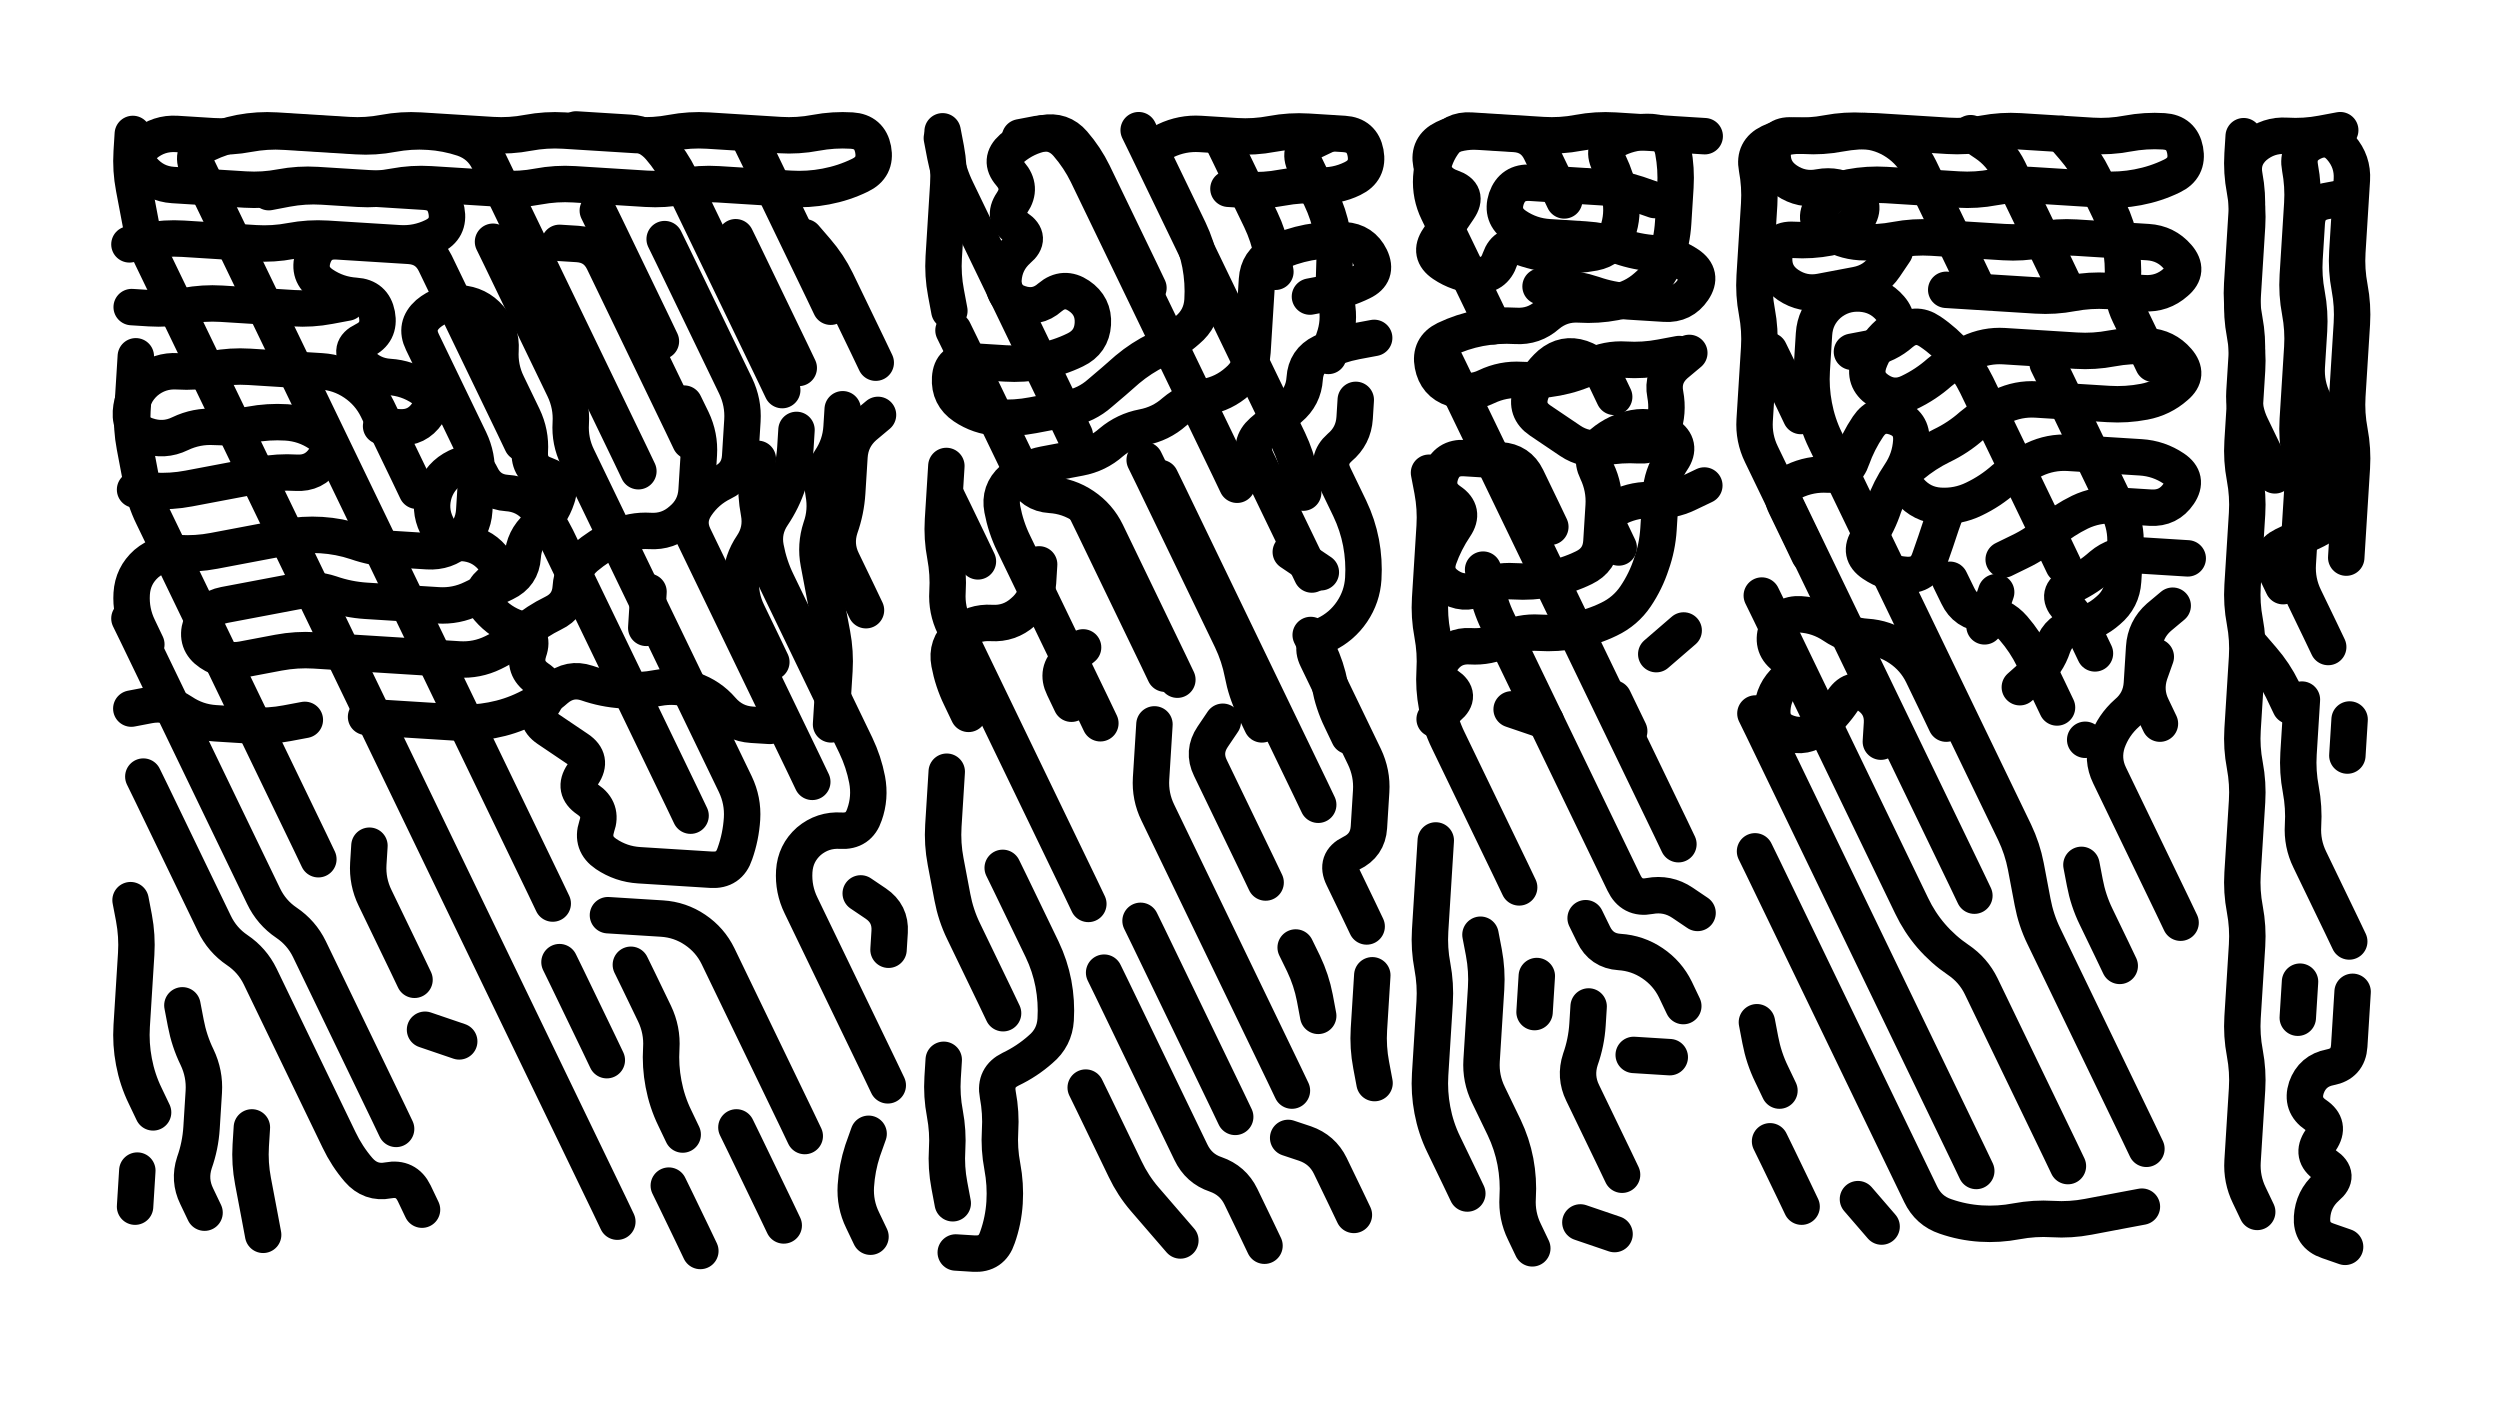
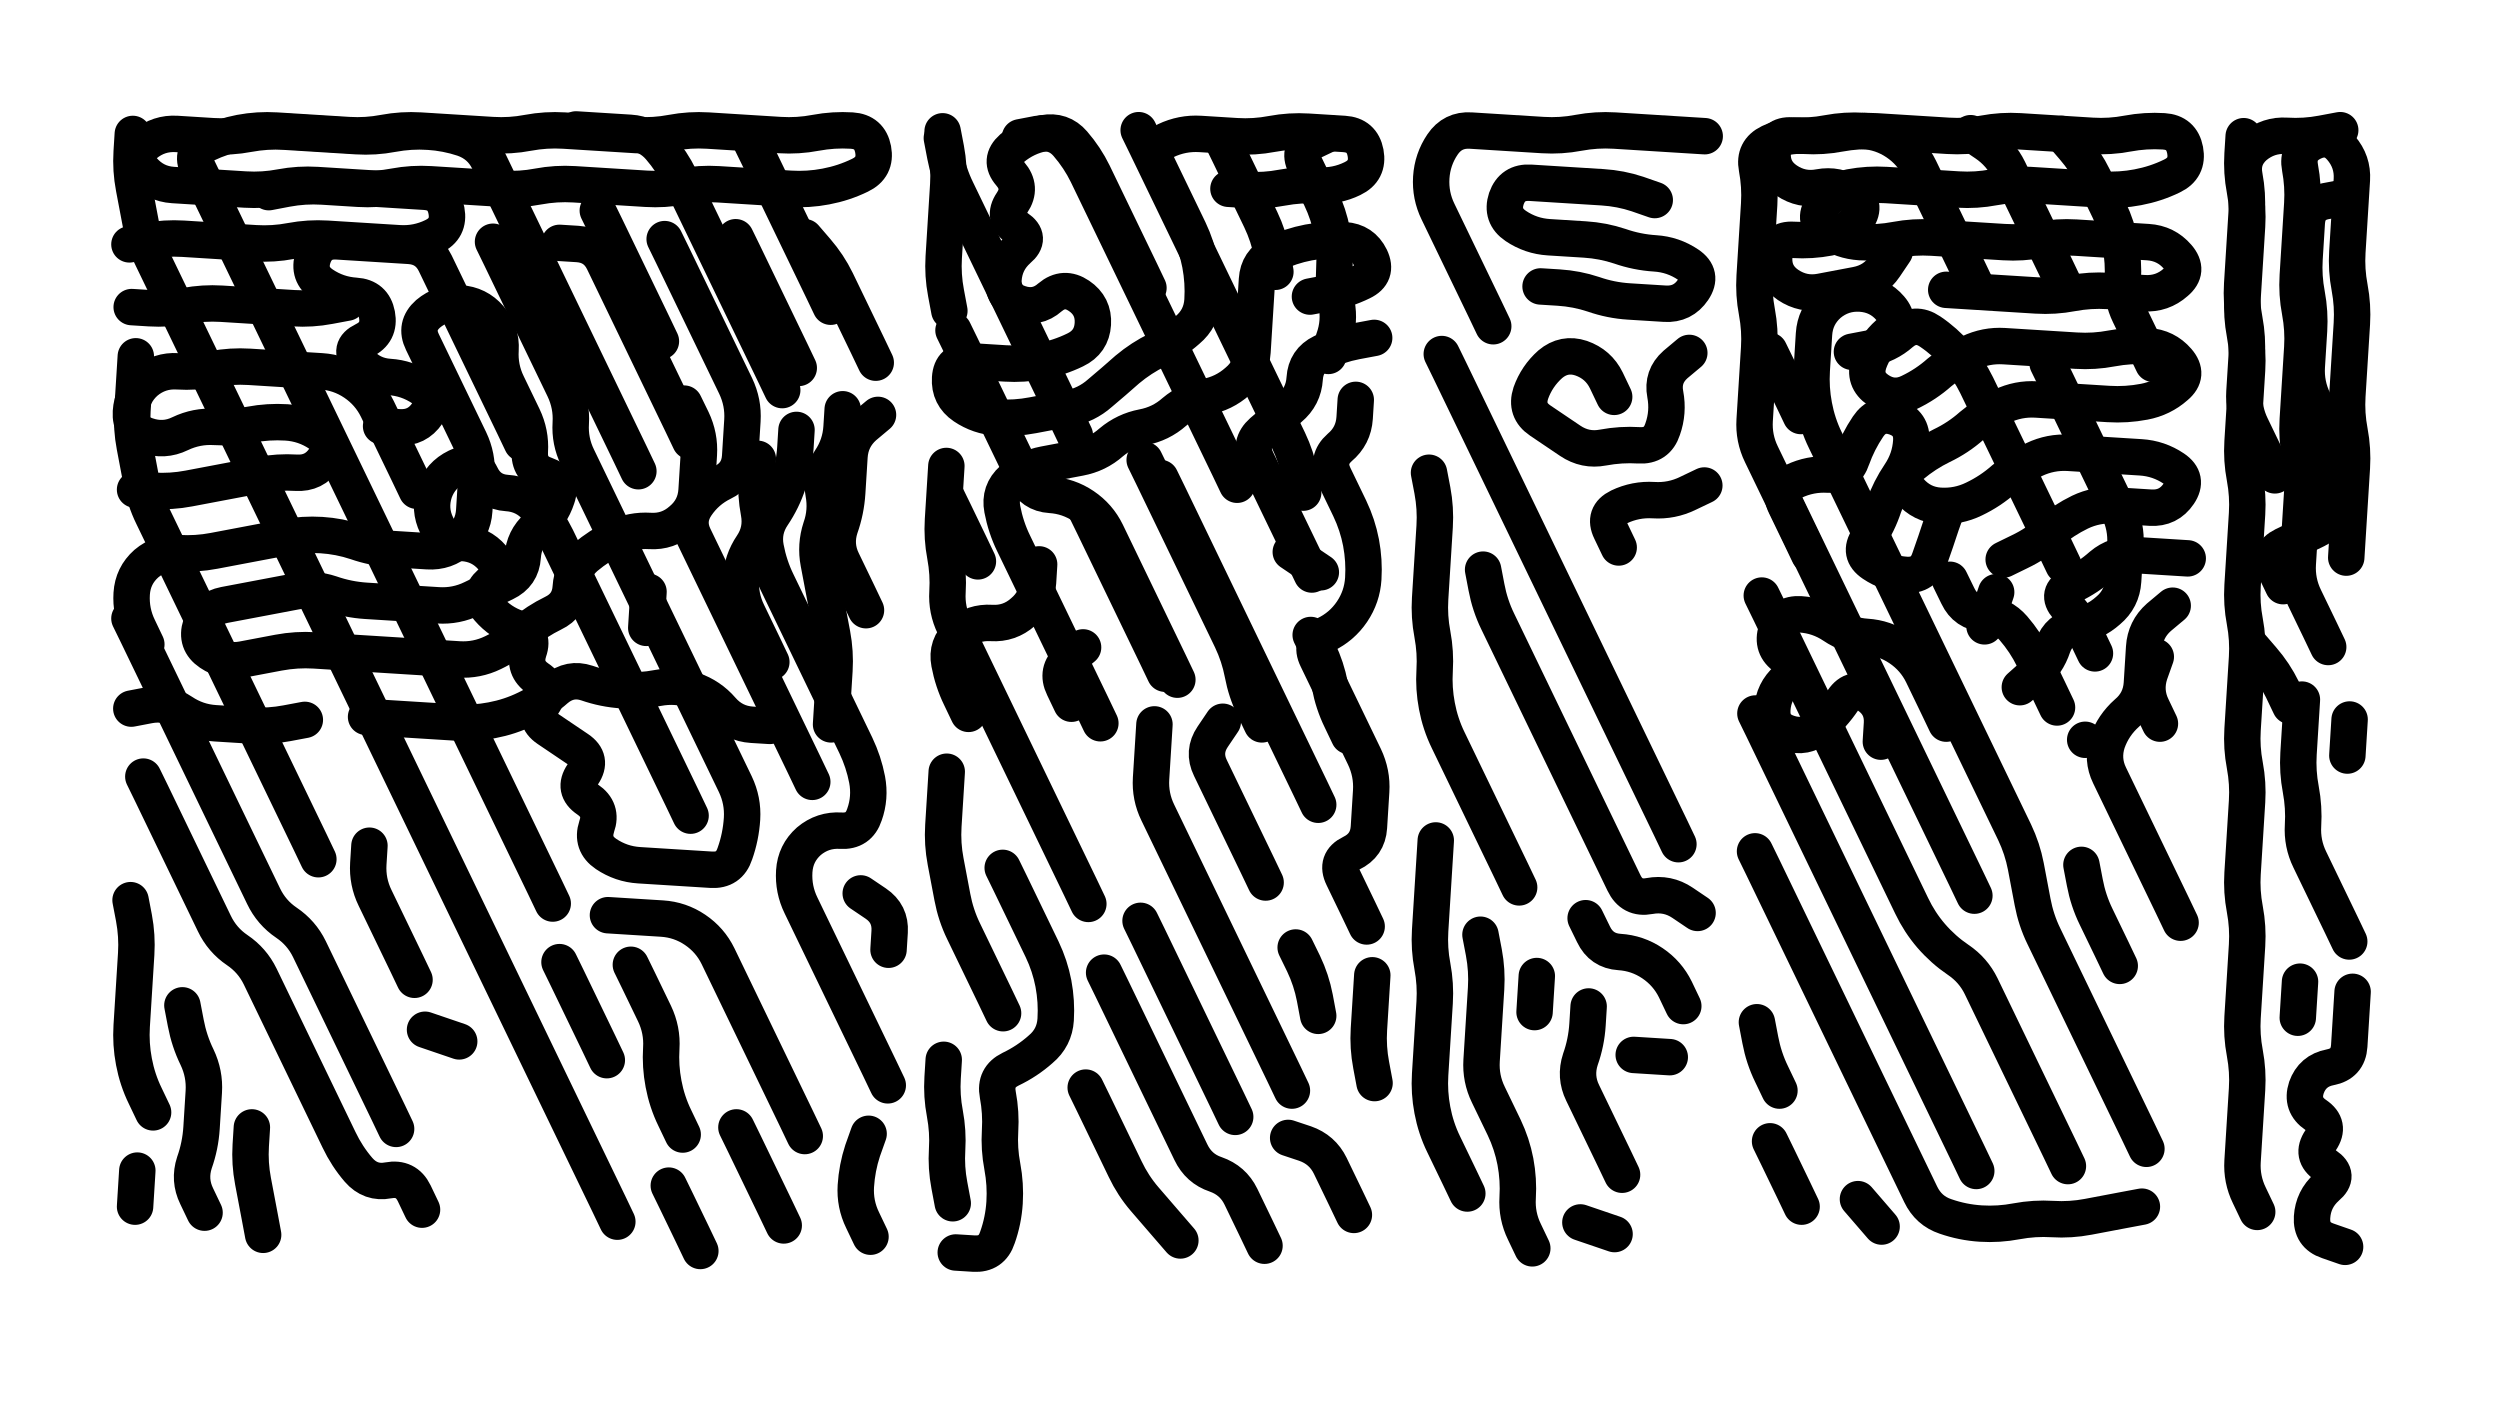
<svg xmlns="http://www.w3.org/2000/svg" viewBox="0 0 6656 3744">
  <title>Infinite Scribble #4165</title>
  <defs>
    <filter id="piece_4165_16_9_filter" x="-100" y="-100" width="6856" height="3944" filterUnits="userSpaceOnUse">
      <feTurbulence result="lineShape_distorted_turbulence" type="turbulence" baseFrequency="20618e-6" numOctaves="3" />
      <feGaussianBlur in="lineShape_distorted_turbulence" result="lineShape_distorted_turbulence_smoothed" stdDeviation="5820e-3" />
      <feDisplacementMap in="SourceGraphic" in2="lineShape_distorted_turbulence_smoothed" result="lineShape_distorted_results_shifted" scale="7760e-2" xChannelSelector="R" yChannelSelector="G" />
      <feOffset in="lineShape_distorted_results_shifted" result="lineShape_distorted" dx="-1940e-2" dy="-1940e-2" />
      <feGaussianBlur in="lineShape_distorted" result="lineShape_1" stdDeviation="4850e-3" />
      <feColorMatrix in="lineShape_1" result="lineShape" type="matrix" values="1 0 0 0 0  0 1 0 0 0  0 0 1 0 0  0 0 0 5820e-3 -2910e-3" />
      <feGaussianBlur in="lineShape" result="shrank_blurred" stdDeviation="10000e-3" />
      <feColorMatrix in="shrank_blurred" result="shrank" type="matrix" values="1 0 0 0 0 0 1 0 0 0 0 0 1 0 0 0 0 0 7200e-3 -3900e-3" />
      <feColorMatrix in="lineShape" result="border_filled" type="matrix" values="0.5 0 0 0 -0.15  0 0.5 0 0 -0.15  0 0 0.5 0 -0.15  0 0 0 1 0" />
      <feComposite in="border_filled" in2="shrank" result="border" operator="out" />
      <feColorMatrix in="lineShape" result="adjustedColor" type="matrix" values="0.95 0 0 0 -0.05  0 0.95 0 0 -0.05  0 0 0.95 0 -0.05  0 0 0 1 0" />
      <feMorphology in="lineShape" result="frost1_shrink" operator="erode" radius="9700e-3" />
      <feColorMatrix in="frost1_shrink" result="frost1" type="matrix" values="2 0 0 0 0.05  0 2 0 0 0.05  0 0 2 0 0.05  0 0 0 0.5 0" />
      <feMorphology in="lineShape" result="frost2_shrink" operator="erode" radius="29100e-3" />
      <feColorMatrix in="frost2_shrink" result="frost2" type="matrix" values="2 0 0 0 0.35  0 2 0 0 0.35  0 0 2 0 0.35  0 0 0 0.5 0" />
      <feMerge result="shapes_linestyle_colors">
        <feMergeNode in="frost1" />
        <feMergeNode in="frost2" />
      </feMerge>
      <feTurbulence result="shapes_linestyle_linestyle_turbulence" type="turbulence" baseFrequency="309e-3" numOctaves="2" />
      <feDisplacementMap in="shapes_linestyle_colors" in2="shapes_linestyle_linestyle_turbulence" result="frost" scale="-64666e-3" xChannelSelector="R" yChannelSelector="G" />
      <feMerge result="shapes_linestyle">
        <feMergeNode in="adjustedColor" />
        <feMergeNode in="frost" />
      </feMerge>
      <feComposite in="shapes_linestyle" in2="shrank" result="shapes_linestyle_cropped" operator="atop" />
      <feComposite in="border" in2="shapes_linestyle_cropped" result="shapes" operator="over" />
    </filter>
    <filter id="piece_4165_16_9_shadow" x="-100" y="-100" width="6856" height="3944" filterUnits="userSpaceOnUse">
      <feColorMatrix in="SourceGraphic" result="result_blackened" type="matrix" values="0 0 0 0 0  0 0 0 0 0  0 0 0 0 0  0 0 0 0.8 0" />
      <feGaussianBlur in="result_blackened" result="result_blurred" stdDeviation="29100e-3" />
      <feComposite in="SourceGraphic" in2="result_blurred" result="result" operator="over" />
    </filter>
    <filter id="piece_4165_16_9_overall" x="-100" y="-100" width="6856" height="3944" filterUnits="userSpaceOnUse">
      <feTurbulence result="background_texture_bumps" type="fractalNoise" baseFrequency="67e-3" numOctaves="3" />
      <feDiffuseLighting in="background_texture_bumps" result="background_texture" surfaceScale="1" diffuseConstant="2" lighting-color="#555">
        <feDistantLight azimuth="225" elevation="20" />
      </feDiffuseLighting>
      <feMorphology in="SourceGraphic" result="background_glow_1_thicken" operator="dilate" radius="29600e-3" />
      <feColorMatrix in="background_glow_1_thicken" result="background_glow_1_thicken_colored" type="matrix" values="1 0 0 0 -0.2  0 1 0 0 -0.2  0 0 1 0 -0.2  0 0 0 0.8 0" />
      <feGaussianBlur in="background_glow_1_thicken_colored" result="background_glow_1" stdDeviation="296000e-3" />
      <feMorphology in="SourceGraphic" result="background_glow_2_thicken" operator="dilate" radius="22200e-3" />
      <feColorMatrix in="background_glow_2_thicken" result="background_glow_2_thicken_colored" type="matrix" values="0 0 0 0 0  0 0 0 0 0  0 0 0 0 0  0 0 0 1 0" />
      <feGaussianBlur in="background_glow_2_thicken_colored" result="background_glow_2" stdDeviation="29600e-3" />
      <feComposite in="background_glow_1" in2="background_glow_2" result="background_glow" operator="out" />
      <feBlend in="background_glow" in2="background_texture" result="background_merged" mode="lighten" />
      <feColorMatrix in="background_merged" result="background" type="matrix" values="0.2 0 0 0 0  0 0.2 0 0 0  0 0 0.2 0 0  0 0 0 1 0" />
    </filter>
    <clipPath id="piece_4165_16_9_clip">
      <rect x="0" y="0" width="6656" height="3744" />
    </clipPath>
    <g id="layer_2" filter="url(#piece_4165_16_9_filter)" stroke-width="97" stroke-linecap="round" fill="none">
      <path d="M 1663 3272 Q 1663 3272 1642 3228 Q 1621 3185 1600 3141 Q 1579 3098 1558 3054 Q 1537 3011 1516 2967 Q 1495 2924 1474 2880 Q 1453 2837 1432 2793 Q 1411 2750 1390 2706 Q 1369 2663 1348 2619 Q 1327 2576 1306 2532 Q 1285 2489 1264 2445 Q 1243 2402 1222 2358 Q 1201 2315 1180 2271 Q 1159 2228 1138 2184 Q 1117 2141 1096 2097 Q 1075 2054 1054 2010 Q 1033 1967 1012 1923 Q 991 1880 970 1836 Q 949 1793 928 1749 Q 907 1706 886 1662 Q 865 1619 844 1575 Q 823 1532 802 1488 Q 781 1445 760 1401 Q 739 1358 718 1314 Q 697 1271 676 1227 Q 655 1184 634 1140 Q 613 1097 592 1053 Q 571 1010 550 966 Q 529 923 508 879 Q 487 836 466 792 Q 445 749 424 705 Q 403 662 394 614 Q 385 567 376 519 Q 367 472 370 424 L 373 376 M 867 2307 Q 867 2307 846 2263 Q 825 2220 804 2176 Q 783 2133 762 2089 Q 741 2046 720 2002 Q 699 1959 678 1915 Q 657 1872 636 1828 Q 615 1785 594 1741 Q 573 1698 552 1654 Q 531 1611 510 1567 Q 489 1524 468 1480 Q 447 1437 426 1393 Q 405 1350 396 1302 Q 387 1255 378 1207 Q 369 1160 372 1112 Q 375 1064 378 1016 L 381 968 M 1491 2425 Q 1491 2425 1470 2381 Q 1449 2338 1428 2294 Q 1407 2251 1386 2207 Q 1365 2164 1344 2120 Q 1323 2077 1302 2033 Q 1281 1990 1260 1946 Q 1239 1903 1218 1859 Q 1197 1816 1176 1772 Q 1155 1729 1134 1685 Q 1113 1642 1092 1598 Q 1071 1555 1050 1511 Q 1029 1468 1008 1424 Q 987 1381 966 1337 Q 945 1294 924 1250 Q 903 1207 882 1163 Q 861 1120 840 1076 Q 819 1033 798 989 Q 777 946 756 902 Q 735 859 714 815 Q 693 772 672 728 Q 651 685 630 641 Q 609 598 588 554 Q 567 511 546 467 Q 525 424 568 403 Q 612 382 659 373 Q 707 364 755 367 Q 803 370 851 373 Q 899 376 947 379 Q 995 382 1042 373 Q 1090 364 1138 367 Q 1186 370 1234 373 Q 1282 376 1330 379 Q 1378 382 1425 373 Q 1473 364 1521 367 Q 1569 370 1617 373 Q 1665 376 1713 379 Q 1761 382 1808 373 Q 1856 364 1904 367 Q 1952 370 2000 373 Q 2048 376 2096 379 Q 2144 382 2191 373 Q 2239 364 2287 367 Q 2335 370 2344 417 Q 2353 465 2309 486 Q 2266 507 2218 516 Q 2171 525 2123 522 Q 2075 519 2027 516 Q 1979 513 1931 510 Q 1883 507 1835 516 Q 1788 525 1740 522 Q 1692 519 1644 516 Q 1596 513 1548 510 Q 1500 507 1452 516 Q 1405 525 1357 522 Q 1309 519 1261 516 Q 1213 513 1165 510 Q 1117 507 1069 516 Q 1022 525 974 522 Q 926 519 878 516 Q 830 513 782 522 L 735 531 M 1409 1199 Q 1409 1199 1388 1155 Q 1367 1112 1346 1068 Q 1325 1025 1304 981 Q 1283 938 1262 894 Q 1241 851 1220 807 Q 1199 764 1178 720 Q 1157 677 1109 674 Q 1061 671 1013 668 Q 965 665 917 662 Q 869 659 853 704 Q 838 750 878 777 Q 918 804 966 807 Q 1014 810 1023 857 Q 1032 905 988 926 Q 945 947 976 983 Q 1008 1020 1056 1023 Q 1104 1026 1144 1053 Q 1184 1080 1157 1120 Q 1130 1160 1082 1157 L 1034 1154 M 1074 3025 Q 1074 3025 1053 2981 Q 1032 2938 1011 2894 Q 990 2851 969 2807 Q 948 2764 927 2720 Q 906 2677 885 2633 Q 864 2590 843 2546 Q 822 2503 782 2476 Q 742 2449 721 2405 Q 700 2362 679 2318 Q 658 2275 637 2231 Q 616 2188 595 2144 Q 574 2101 553 2057 Q 532 2014 511 1970 Q 490 1927 469 1883 Q 448 1840 427 1796 Q 406 1753 385 1709 L 364 1666 M 1123 2628 Q 1123 2628 1102 2584 Q 1081 2541 1060 2497 Q 1039 2454 1018 2410 Q 997 2367 1000 2319 L 1003 2271 M 1858 2191 Q 1858 2191 1837 2147 Q 1816 2104 1795 2060 Q 1774 2017 1753 1973 Q 1732 1930 1711 1886 Q 1690 1843 1669 1799 Q 1648 1756 1627 1712 Q 1606 1669 1585 1625 Q 1564 1582 1543 1538 Q 1522 1495 1501 1451 Q 1480 1408 1448 1371 Q 1417 1335 1369 1332 Q 1321 1329 1300 1285 Q 1279 1242 1235 1263 Q 1192 1284 1176 1329 Q 1161 1375 1182 1418 Q 1203 1462 1251 1465 Q 1299 1468 1330 1504 Q 1362 1541 1325 1572 Q 1289 1604 1320 1640 Q 1352 1677 1397 1692 Q 1443 1708 1427 1753 Q 1412 1799 1452 1826 Q 1492 1853 1465 1893 Q 1438 1933 1478 1960 Q 1518 1987 1558 2014 Q 1598 2041 1571 2081 Q 1544 2121 1584 2148 Q 1624 2175 1608 2220 Q 1593 2266 1633 2293 Q 1673 2320 1721 2323 Q 1769 2326 1817 2329 Q 1865 2332 1913 2335 Q 1961 2338 1976 2292 Q 1992 2247 1995 2199 Q 1998 2151 1977 2107 Q 1956 2064 1935 2020 Q 1914 1977 1893 1933 Q 1872 1890 1851 1846 Q 1830 1803 1809 1759 Q 1788 1716 1767 1672 Q 1746 1629 1725 1585 Q 1704 1542 1683 1498 Q 1662 1455 1641 1411 Q 1620 1368 1599 1324 Q 1578 1281 1557 1237 Q 1536 1194 1539 1146 Q 1542 1098 1521 1054 Q 1500 1011 1479 967 Q 1458 924 1437 880 Q 1416 837 1395 793 Q 1374 750 1353 706 L 1332 663 M 1635 2842 Q 1635 2842 1614 2798 Q 1593 2755 1572 2711 Q 1551 2668 1530 2624 L 1509 2581 M 1857 1194 Q 1857 1194 1836 1150 Q 1815 1107 1794 1063 Q 1773 1020 1752 976 Q 1731 933 1710 889 Q 1689 846 1668 802 Q 1647 759 1626 715 Q 1605 672 1557 669 L 1509 666 M 2182 2101 Q 2182 2101 2161 2057 Q 2140 2014 2119 1970 Q 2098 1927 2077 1883 Q 2056 1840 2035 1796 Q 2014 1753 1993 1709 Q 1972 1666 1951 1622 Q 1930 1579 1909 1535 Q 1888 1492 1867 1448 Q 1846 1405 1873 1365 Q 1900 1325 1943 1304 Q 1987 1283 1990 1235 Q 1993 1187 1996 1139 Q 1999 1091 1978 1047 Q 1957 1004 1936 960 Q 1915 917 1894 873 Q 1873 830 1852 786 Q 1831 743 1810 699 L 1789 656 M 2146 999 Q 2146 999 2125 955 Q 2104 912 2083 868 Q 2062 825 2041 781 Q 2020 738 1999 694 L 1978 651 M 2162 3044 Q 2162 3044 2141 3000 Q 2120 2957 2099 2913 Q 2078 2870 2057 2826 Q 2036 2783 2015 2739 Q 1994 2696 1973 2652 Q 1952 2609 1931 2565 Q 1910 2522 1870 2495 Q 1830 2468 1782 2465 Q 1734 2462 1686 2459 L 1638 2456 M 1143 3240 Q 1143 3240 1122 3196 Q 1101 3153 1053 3162 Q 1006 3171 974 3134 Q 943 3098 922 3054 Q 901 3011 880 2967 Q 859 2924 838 2880 Q 817 2837 796 2793 Q 775 2750 754 2706 Q 733 2663 712 2619 Q 691 2576 651 2549 Q 611 2522 590 2478 Q 569 2435 548 2391 Q 527 2348 506 2304 Q 485 2261 464 2217 Q 443 2174 422 2130 L 401 2087 M 427 2981 Q 427 2981 406 2937 Q 385 2894 376 2846 Q 367 2799 370 2751 Q 373 2703 376 2655 Q 379 2607 382 2559 Q 385 2511 376 2463 L 367 2416 M 379 3232 L 385 3136 M 2351 985 Q 2351 985 2330 941 Q 2309 898 2288 854 Q 2267 811 2246 767 Q 2225 724 2193 687 L 2162 651 M 1837 3040 Q 1837 3040 1816 2996 Q 1795 2953 1786 2905 Q 1777 2858 1780 2810 Q 1783 2762 1762 2718 Q 1741 2675 1720 2631 L 1699 2588 M 2383 2909 Q 2383 2909 2362 2865 Q 2341 2822 2320 2778 Q 2299 2735 2278 2691 Q 2257 2648 2236 2604 Q 2215 2561 2194 2517 Q 2173 2474 2152 2430 Q 2131 2387 2134 2339 Q 2137 2291 2173 2259 Q 2210 2228 2258 2231 Q 2306 2234 2321 2188 Q 2337 2143 2328 2095 Q 2319 2048 2298 2004 Q 2277 1961 2256 1917 Q 2235 1874 2214 1830 Q 2193 1787 2172 1743 Q 2151 1700 2130 1656 Q 2109 1613 2088 1569 Q 2067 1526 2058 1478 Q 2049 1431 2076 1391 Q 2103 1351 2118 1305 Q 2134 1260 2137 1212 L 2140 1164 M 2106 3282 Q 2106 3282 2085 3238 Q 2064 3195 2043 3151 Q 2022 3108 2001 3064 L 1980 3021 M 1884 3350 Q 1884 3350 1863 3306 Q 1842 3263 1821 3219 L 1800 3176 M 2337 3312 Q 2337 3312 2316 3268 Q 2295 3225 2298 3177 Q 2301 3129 2316 3083 L 2332 3038 M 564 3248 Q 564 3248 543 3204 Q 522 3161 537 3115 Q 553 3070 556 3022 Q 559 2974 562 2926 Q 565 2878 544 2834 Q 523 2791 514 2743 L 505 2696 M 2325 1644 Q 2325 1644 2304 1600 Q 2283 1557 2262 1513 Q 2241 1470 2256 1424 Q 2272 1379 2275 1331 Q 2278 1283 2281 1235 Q 2284 1187 2320 1155 L 2357 1124 M 1242 2792 L 1151 2761 M 2311 2398 Q 2311 2398 2351 2425 Q 2391 2452 2388 2500 L 2385 2548 M 720 3307 Q 720 3307 711 3259 Q 702 3212 693 3164 Q 684 3117 687 3069 L 690 3021" stroke="hsl(97,100%,63%)" />
-       <path d="M 2547 847 Q 2547 847 2538 799 Q 2529 752 2532 704 Q 2535 656 2538 608 Q 2541 560 2544 512 Q 2547 464 2538 416 L 2529 369 M 3077 786 Q 3077 786 3056 742 Q 3035 699 3014 655 Q 2993 612 2972 568 Q 2951 525 2930 481 Q 2909 438 2877 401 Q 2846 365 2798 374 Q 2751 383 2714 414 Q 2678 446 2709 482 Q 2741 519 2714 559 Q 2687 599 2727 626 Q 2767 653 2730 684 Q 2694 716 2691 764 Q 2688 812 2733 827 Q 2779 843 2815 811 Q 2852 780 2892 807 Q 2932 834 2929 882 Q 2926 930 2882 951 Q 2839 972 2791 981 Q 2744 990 2696 987 Q 2648 984 2600 981 Q 2552 978 2549 1026 Q 2546 1074 2586 1101 Q 2626 1128 2674 1131 Q 2722 1134 2769 1125 Q 2817 1116 2864 1107 Q 2912 1098 2948 1066 Q 2985 1035 3021 1003 Q 3058 972 3101 951 Q 3145 930 3181 898 Q 3218 867 3221 819 Q 3224 771 3215 723 Q 3206 676 3185 632 Q 3164 589 3143 545 Q 3122 502 3101 458 Q 3080 415 3123 394 Q 3167 373 3215 376 Q 3263 379 3311 382 Q 3359 385 3406 376 Q 3454 367 3502 370 Q 3550 373 3598 376 Q 3646 379 3655 426 Q 3664 474 3620 495 Q 3577 516 3529 513 Q 3481 510 3433 519 Q 3386 528 3338 525 L 3290 522 M 2917 2426 Q 2917 2426 2896 2382 Q 2875 2339 2854 2295 Q 2833 2252 2812 2208 Q 2791 2165 2770 2121 Q 2749 2078 2728 2034 Q 2707 1991 2686 1947 Q 2665 1904 2644 1860 Q 2623 1817 2602 1773 Q 2581 1730 2560 1686 Q 2539 1643 2542 1595 Q 2545 1547 2536 1499 Q 2527 1452 2530 1404 Q 2533 1356 2536 1308 L 2539 1260 M 2949 1945 Q 2949 1945 2928 1901 Q 2907 1858 2886 1814 Q 2865 1771 2844 1727 Q 2823 1684 2802 1640 Q 2781 1597 2760 1553 Q 2739 1510 2718 1466 Q 2697 1423 2688 1375 Q 2679 1328 2715 1296 Q 2752 1265 2799 1256 Q 2847 1247 2894 1238 Q 2942 1229 2978 1197 Q 3015 1166 3062 1157 Q 3110 1148 3146 1116 Q 3183 1085 3230 1076 Q 3278 1067 3314 1035 Q 3351 1004 3354 956 Q 3357 908 3360 860 Q 3363 812 3366 764 Q 3369 716 3412 695 Q 3456 674 3503 665 Q 3551 656 3599 659 Q 3647 662 3668 705 Q 3689 749 3645 770 Q 3602 791 3554 800 L 3507 809 M 2690 2717 Q 2690 2717 2669 2673 Q 2648 2630 2627 2586 Q 2606 2543 2585 2499 Q 2564 2456 2555 2408 Q 2546 2361 2537 2313 Q 2528 2266 2531 2218 Q 2534 2170 2537 2122 L 2540 2074 M 3512 1549 Q 3512 1549 3491 1505 Q 3470 1462 3449 1418 Q 3428 1375 3407 1331 Q 3386 1288 3365 1244 Q 3344 1201 3380 1169 Q 3417 1138 3453 1106 Q 3490 1075 3493 1027 Q 3496 979 3539 958 Q 3583 937 3630 928 L 3678 919 M 2556 3223 Q 2556 3223 2547 3175 Q 2538 3128 2541 3080 Q 2544 3032 2535 2984 Q 2526 2937 2529 2889 L 2532 2841 M 3529 2162 Q 3529 2162 3508 2118 Q 3487 2075 3466 2031 Q 3445 1988 3424 1944 Q 3403 1901 3382 1857 Q 3361 1814 3340 1770 Q 3319 1727 3298 1683 Q 3277 1640 3256 1596 Q 3235 1553 3214 1509 Q 3193 1466 3172 1422 Q 3151 1379 3130 1335 L 3109 1292 M 3121 1813 Q 3121 1813 3100 1769 Q 3079 1726 3058 1682 Q 3037 1639 3016 1595 Q 2995 1552 2974 1508 Q 2953 1465 2932 1421 L 2911 1378 M 3459 2923 Q 3459 2923 3438 2879 Q 3417 2836 3396 2792 Q 3375 2749 3354 2705 Q 3333 2662 3312 2618 Q 3291 2575 3270 2531 Q 3249 2488 3228 2444 Q 3207 2401 3186 2357 Q 3165 2314 3144 2270 Q 3123 2227 3102 2183 Q 3081 2140 3084 2092 Q 3087 2044 3090 1996 L 3093 1948 M 2564 3354 Q 2564 3354 2612 3357 Q 2660 3360 2675 3314 Q 2691 3269 2694 3221 Q 2697 3173 2688 3125 Q 2679 3078 2682 3030 Q 2685 2982 2676 2934 Q 2667 2887 2710 2866 Q 2754 2845 2790 2813 Q 2827 2782 2830 2734 Q 2833 2686 2824 2638 Q 2815 2591 2794 2547 Q 2773 2504 2752 2460 Q 2731 2417 2710 2373 L 2689 2330 M 3389 2369 Q 3389 2369 3368 2325 Q 3347 2282 3326 2238 Q 3305 2195 3284 2151 Q 3263 2108 3242 2064 Q 3221 2021 3248 1981 L 3275 1941 M 3308 2993 Q 3308 2993 3287 2949 Q 3266 2906 3245 2862 Q 3224 2819 3203 2775 Q 3182 2732 3161 2688 Q 3140 2645 3119 2601 Q 3098 2558 3077 2514 L 3056 2471 M 3658 2486 Q 3658 2486 3637 2442 Q 3616 2399 3595 2355 Q 3574 2312 3617 2291 Q 3661 2270 3664 2222 Q 3667 2174 3670 2126 Q 3673 2078 3652 2034 Q 3631 1991 3610 1947 Q 3589 1904 3568 1860 Q 3547 1817 3526 1773 Q 3505 1730 3548 1709 Q 3592 1688 3619 1648 Q 3646 1608 3649 1560 Q 3652 1512 3643 1464 Q 3634 1417 3613 1373 Q 3592 1330 3571 1286 Q 3550 1243 3586 1211 Q 3623 1180 3626 1132 L 3629 1084 M 3386 3336 Q 3386 3336 3365 3292 Q 3344 3249 3323 3205 Q 3302 3162 3256 3146 Q 3211 3131 3190 3087 Q 3169 3044 3148 3000 Q 3127 2957 3106 2913 Q 3085 2870 3064 2826 Q 3043 2783 3022 2739 Q 3001 2696 2980 2652 L 2959 2609 M 3529 2724 Q 3529 2724 3520 2676 Q 3511 2629 3490 2585 L 3469 2542 M 3624 3254 Q 3624 3254 3603 3210 Q 3582 3167 3561 3123 Q 3540 3080 3494 3064 L 3449 3049 M 3679 2903 Q 3679 2903 3670 2855 Q 3661 2808 3664 2760 Q 3667 2712 3670 2664 L 3673 2616 M 3162 3322 Q 3162 3322 3130 3285 Q 3099 3249 3067 3212 Q 3036 3176 3015 3132 Q 2994 3089 2973 3045 Q 2952 3002 2931 2958 L 2910 2915" stroke="hsl(51,100%,61%)" />
+       <path d="M 2547 847 Q 2547 847 2538 799 Q 2529 752 2532 704 Q 2535 656 2538 608 Q 2541 560 2544 512 Q 2547 464 2538 416 L 2529 369 M 3077 786 Q 3077 786 3056 742 Q 3035 699 3014 655 Q 2993 612 2972 568 Q 2951 525 2930 481 Q 2909 438 2877 401 Q 2846 365 2798 374 Q 2751 383 2714 414 Q 2678 446 2709 482 Q 2741 519 2714 559 Q 2687 599 2727 626 Q 2767 653 2730 684 Q 2694 716 2691 764 Q 2688 812 2733 827 Q 2779 843 2815 811 Q 2852 780 2892 807 Q 2932 834 2929 882 Q 2926 930 2882 951 Q 2839 972 2791 981 Q 2744 990 2696 987 Q 2648 984 2600 981 Q 2552 978 2549 1026 Q 2546 1074 2586 1101 Q 2626 1128 2674 1131 Q 2722 1134 2769 1125 Q 2817 1116 2864 1107 Q 2912 1098 2948 1066 Q 2985 1035 3021 1003 Q 3058 972 3101 951 Q 3145 930 3181 898 Q 3218 867 3221 819 Q 3224 771 3215 723 Q 3206 676 3185 632 Q 3164 589 3143 545 Q 3122 502 3101 458 Q 3080 415 3123 394 Q 3167 373 3215 376 Q 3263 379 3311 382 Q 3359 385 3406 376 Q 3454 367 3502 370 Q 3550 373 3598 376 Q 3646 379 3655 426 Q 3664 474 3620 495 Q 3577 516 3529 513 Q 3481 510 3433 519 Q 3386 528 3338 525 L 3290 522 M 2917 2426 Q 2917 2426 2896 2382 Q 2875 2339 2854 2295 Q 2833 2252 2812 2208 Q 2791 2165 2770 2121 Q 2749 2078 2728 2034 Q 2707 1991 2686 1947 Q 2665 1904 2644 1860 Q 2623 1817 2602 1773 Q 2581 1730 2560 1686 Q 2539 1643 2542 1595 Q 2545 1547 2536 1499 Q 2527 1452 2530 1404 Q 2533 1356 2536 1308 L 2539 1260 M 2949 1945 Q 2949 1945 2928 1901 Q 2907 1858 2886 1814 Q 2865 1771 2844 1727 Q 2823 1684 2802 1640 Q 2781 1597 2760 1553 Q 2739 1510 2718 1466 Q 2697 1423 2688 1375 Q 2679 1328 2715 1296 Q 2752 1265 2799 1256 Q 2847 1247 2894 1238 Q 2942 1229 2978 1197 Q 3015 1166 3062 1157 Q 3110 1148 3146 1116 Q 3183 1085 3230 1076 Q 3278 1067 3314 1035 Q 3351 1004 3354 956 Q 3357 908 3360 860 Q 3363 812 3366 764 Q 3369 716 3412 695 Q 3456 674 3503 665 Q 3551 656 3599 659 Q 3647 662 3668 705 Q 3689 749 3645 770 Q 3602 791 3554 800 L 3507 809 M 2690 2717 Q 2690 2717 2669 2673 Q 2648 2630 2627 2586 Q 2606 2543 2585 2499 Q 2564 2456 2555 2408 Q 2546 2361 2537 2313 Q 2528 2266 2531 2218 Q 2534 2170 2537 2122 L 2540 2074 M 3512 1549 Q 3512 1549 3491 1505 Q 3470 1462 3449 1418 Q 3428 1375 3407 1331 Q 3386 1288 3365 1244 Q 3344 1201 3380 1169 Q 3417 1138 3453 1106 Q 3490 1075 3493 1027 Q 3496 979 3539 958 Q 3583 937 3630 928 L 3678 919 M 2556 3223 Q 2556 3223 2547 3175 Q 2538 3128 2541 3080 Q 2544 3032 2535 2984 Q 2526 2937 2529 2889 L 2532 2841 M 3529 2162 Q 3529 2162 3508 2118 Q 3487 2075 3466 2031 Q 3445 1988 3424 1944 Q 3403 1901 3382 1857 Q 3361 1814 3340 1770 Q 3319 1727 3298 1683 Q 3277 1640 3256 1596 Q 3235 1553 3214 1509 Q 3193 1466 3172 1422 Q 3151 1379 3130 1335 L 3109 1292 M 3121 1813 Q 3121 1813 3100 1769 Q 3079 1726 3058 1682 Q 3037 1639 3016 1595 Q 2995 1552 2974 1508 Q 2953 1465 2932 1421 L 2911 1378 M 3459 2923 Q 3459 2923 3438 2879 Q 3417 2836 3396 2792 Q 3333 2662 3312 2618 Q 3291 2575 3270 2531 Q 3249 2488 3228 2444 Q 3207 2401 3186 2357 Q 3165 2314 3144 2270 Q 3123 2227 3102 2183 Q 3081 2140 3084 2092 Q 3087 2044 3090 1996 L 3093 1948 M 2564 3354 Q 2564 3354 2612 3357 Q 2660 3360 2675 3314 Q 2691 3269 2694 3221 Q 2697 3173 2688 3125 Q 2679 3078 2682 3030 Q 2685 2982 2676 2934 Q 2667 2887 2710 2866 Q 2754 2845 2790 2813 Q 2827 2782 2830 2734 Q 2833 2686 2824 2638 Q 2815 2591 2794 2547 Q 2773 2504 2752 2460 Q 2731 2417 2710 2373 L 2689 2330 M 3389 2369 Q 3389 2369 3368 2325 Q 3347 2282 3326 2238 Q 3305 2195 3284 2151 Q 3263 2108 3242 2064 Q 3221 2021 3248 1981 L 3275 1941 M 3308 2993 Q 3308 2993 3287 2949 Q 3266 2906 3245 2862 Q 3224 2819 3203 2775 Q 3182 2732 3161 2688 Q 3140 2645 3119 2601 Q 3098 2558 3077 2514 L 3056 2471 M 3658 2486 Q 3658 2486 3637 2442 Q 3616 2399 3595 2355 Q 3574 2312 3617 2291 Q 3661 2270 3664 2222 Q 3667 2174 3670 2126 Q 3673 2078 3652 2034 Q 3631 1991 3610 1947 Q 3589 1904 3568 1860 Q 3547 1817 3526 1773 Q 3505 1730 3548 1709 Q 3592 1688 3619 1648 Q 3646 1608 3649 1560 Q 3652 1512 3643 1464 Q 3634 1417 3613 1373 Q 3592 1330 3571 1286 Q 3550 1243 3586 1211 Q 3623 1180 3626 1132 L 3629 1084 M 3386 3336 Q 3386 3336 3365 3292 Q 3344 3249 3323 3205 Q 3302 3162 3256 3146 Q 3211 3131 3190 3087 Q 3169 3044 3148 3000 Q 3127 2957 3106 2913 Q 3085 2870 3064 2826 Q 3043 2783 3022 2739 Q 3001 2696 2980 2652 L 2959 2609 M 3529 2724 Q 3529 2724 3520 2676 Q 3511 2629 3490 2585 L 3469 2542 M 3624 3254 Q 3624 3254 3603 3210 Q 3582 3167 3561 3123 Q 3540 3080 3494 3064 L 3449 3049 M 3679 2903 Q 3679 2903 3670 2855 Q 3661 2808 3664 2760 Q 3667 2712 3670 2664 L 3673 2616 M 3162 3322 Q 3162 3322 3130 3285 Q 3099 3249 3067 3212 Q 3036 3176 3015 3132 Q 2994 3089 2973 3045 Q 2952 3002 2931 2958 L 2910 2915" stroke="hsl(51,100%,61%)" />
      <path d="M 3995 888 Q 3995 888 3974 844 Q 3953 801 3932 757 Q 3911 714 3890 670 Q 3869 627 3848 583 Q 3827 540 3830 492 Q 3833 444 3860 404 Q 3887 364 3935 367 Q 3983 370 4031 373 Q 4079 376 4127 379 Q 4175 382 4222 373 Q 4270 364 4318 367 Q 4366 370 4414 373 Q 4462 376 4510 379 L 4558 382 M 4425 552 Q 4425 552 4379 536 Q 4334 521 4286 518 Q 4238 515 4190 512 Q 4142 509 4094 506 Q 4046 503 4030 548 Q 4015 594 4055 621 Q 4095 648 4143 651 Q 4191 654 4239 657 Q 4287 660 4332 675 Q 4378 691 4426 694 Q 4474 697 4514 724 Q 4554 751 4527 791 Q 4500 831 4452 828 Q 4404 825 4356 822 Q 4308 819 4262 803 Q 4217 788 4169 785 L 4121 782 M 4488 2267 Q 4488 2267 4467 2223 Q 4446 2180 4425 2136 Q 4404 2093 4383 2049 Q 4362 2006 4341 1962 Q 4320 1919 4299 1875 Q 4278 1832 4257 1788 Q 4236 1745 4215 1701 Q 4194 1658 4173 1614 Q 4152 1571 4131 1527 Q 4110 1484 4089 1440 Q 4068 1397 4047 1353 Q 4026 1310 4005 1266 Q 3984 1223 3963 1179 Q 3942 1136 3921 1092 Q 3900 1049 3879 1005 L 3858 962 M 4064 2382 Q 4064 2382 4043 2338 Q 4022 2295 4001 2251 Q 3980 2208 3959 2164 Q 3938 2121 3917 2077 Q 3896 2034 3875 1990 Q 3854 1947 3845 1899 Q 3836 1852 3839 1804 Q 3842 1756 3833 1708 Q 3824 1661 3827 1613 Q 3830 1565 3833 1517 Q 3836 1469 3839 1421 Q 3842 1373 3833 1325 L 3824 1278 M 4317 1076 Q 4317 1076 4296 1032 Q 4275 989 4229 973 Q 4184 958 4147 989 Q 4111 1021 4095 1066 Q 4080 1112 4120 1139 Q 4160 1166 4200 1193 Q 4240 1220 4287 1211 Q 4335 1202 4383 1205 Q 4431 1208 4446 1162 Q 4462 1117 4453 1069 Q 4444 1022 4480 990 L 4517 959 M 3926 3197 Q 3926 3197 3905 3153 Q 3884 3110 3863 3066 Q 3842 3023 3833 2975 Q 3824 2928 3827 2880 Q 3830 2832 3833 2784 Q 3836 2736 3839 2688 Q 3842 2640 3833 2592 Q 3824 2545 3827 2497 Q 3830 2449 3833 2401 Q 3836 2353 3839 2305 L 3842 2257 M 4539 2450 Q 4539 2450 4499 2423 Q 4459 2396 4411 2405 Q 4364 2414 4343 2370 Q 4322 2327 4301 2283 Q 4280 2240 4259 2196 Q 4238 2153 4217 2109 Q 4196 2066 4175 2022 Q 4154 1979 4133 1935 Q 4112 1892 4091 1848 Q 4070 1805 4049 1761 Q 4028 1718 4007 1674 Q 3986 1631 3977 1583 L 3968 1536 M 4501 2698 Q 4501 2698 4480 2654 Q 4459 2611 4419 2584 Q 4379 2557 4331 2554 Q 4283 2551 4262 2507 L 4241 2464 M 4099 3343 Q 4099 3343 4078 3299 Q 4057 3256 4060 3208 Q 4063 3160 4054 3112 Q 4045 3065 4024 3021 Q 4003 2978 3982 2934 Q 3961 2891 3964 2843 Q 3967 2795 3970 2747 Q 3973 2699 3976 2651 Q 3979 2603 3970 2555 L 3961 2508 M 4105 2714 L 4111 2618 M 4329 1477 Q 4329 1477 4308 1433 Q 4287 1390 4330 1369 Q 4374 1348 4422 1351 Q 4470 1354 4513 1333 L 4557 1312 M 4338 3147 Q 4338 3147 4317 3103 Q 4296 3060 4275 3016 Q 4254 2973 4233 2929 Q 4212 2886 4227 2840 Q 4243 2795 4246 2747 L 4249 2699 M 4318 3305 L 4227 3274 M 4465 2834 L 4369 2828" stroke="hsl(36,100%,61%)" />
      <path d="M 5276 2404 Q 5276 2404 5255 2360 Q 5234 2317 5213 2273 Q 5192 2230 5171 2186 Q 5150 2143 5129 2099 Q 5108 2056 5087 2012 Q 5066 1969 5045 1925 Q 5024 1882 5003 1838 Q 4982 1795 4961 1751 Q 4940 1708 4919 1664 Q 4898 1621 4877 1577 Q 4856 1534 4835 1490 Q 4814 1447 4793 1403 Q 4772 1360 4751 1316 Q 4730 1273 4709 1229 Q 4688 1186 4691 1138 Q 4694 1090 4697 1042 Q 4700 994 4703 946 Q 4706 898 4697 850 Q 4688 803 4691 755 Q 4694 707 4697 659 Q 4700 611 4703 563 Q 4706 515 4697 467 Q 4688 420 4731 399 Q 4775 378 4823 381 Q 4871 384 4918 375 Q 4966 366 5014 369 Q 5062 372 5110 375 Q 5158 378 5206 381 Q 5254 384 5301 375 Q 5349 366 5397 369 Q 5445 372 5493 375 Q 5541 378 5589 381 Q 5637 384 5684 375 Q 5732 366 5780 369 Q 5828 372 5837 419 Q 5846 467 5802 488 Q 5759 509 5711 518 Q 5664 527 5616 524 Q 5568 521 5520 518 Q 5472 515 5424 512 Q 5376 509 5328 518 Q 5281 527 5233 524 Q 5185 521 5137 518 Q 5089 515 5041 512 Q 4993 509 4945 518 Q 4898 527 4871 567 Q 4844 607 4884 634 Q 4924 661 4972 664 Q 5020 667 5067 658 Q 5115 649 5163 652 Q 5211 655 5259 658 Q 5307 661 5355 664 Q 5403 667 5450 658 Q 5498 649 5546 652 Q 5594 655 5642 658 Q 5690 661 5738 664 Q 5786 667 5817 703 Q 5849 740 5812 771 Q 5776 803 5728 800 Q 5680 797 5632 794 Q 5584 791 5536 800 Q 5489 809 5441 806 Q 5393 803 5345 800 Q 5297 797 5249 794 L 5201 791 M 5734 3078 Q 5734 3078 5713 3034 Q 5692 2991 5671 2947 Q 5650 2904 5629 2860 Q 5608 2817 5587 2773 Q 5566 2730 5545 2686 Q 5524 2643 5503 2599 Q 5482 2556 5461 2512 Q 5440 2469 5431 2421 Q 5422 2374 5413 2326 Q 5404 2279 5383 2235 Q 5362 2192 5341 2148 Q 5320 2105 5299 2061 Q 5278 2018 5257 1974 Q 5236 1931 5215 1887 Q 5194 1844 5173 1800 Q 5152 1757 5131 1713 Q 5110 1670 5089 1626 Q 5068 1583 5047 1539 Q 5026 1496 5005 1452 Q 4984 1409 4963 1365 Q 4942 1322 4921 1278 Q 4900 1235 4879 1191 Q 4858 1148 4849 1100 Q 4840 1053 4843 1005 Q 4846 957 4849 909 Q 4852 861 4888 829 Q 4925 798 4973 801 Q 5021 804 5052 840 Q 5084 877 5047 908 Q 5011 940 4995 985 Q 4980 1031 5020 1058 Q 5060 1085 5103 1064 Q 5147 1043 5183 1011 Q 5220 980 5263 959 Q 5307 938 5355 941 Q 5403 944 5451 947 Q 5499 950 5547 953 Q 5595 956 5642 947 Q 5690 938 5738 941 Q 5786 944 5817 980 Q 5849 1017 5812 1048 Q 5776 1080 5728 1089 Q 5681 1098 5633 1095 Q 5585 1092 5537 1089 Q 5489 1086 5441 1083 Q 5393 1080 5349 1101 Q 5306 1122 5269 1153 Q 5233 1185 5189 1206 Q 5146 1227 5109 1258 Q 5073 1290 5104 1326 Q 5136 1363 5184 1366 Q 5232 1369 5275 1348 Q 5319 1327 5355 1295 Q 5392 1264 5435 1243 Q 5479 1222 5527 1225 Q 5575 1228 5623 1231 Q 5671 1234 5719 1237 Q 5767 1240 5807 1267 Q 5847 1294 5820 1334 Q 5793 1374 5745 1371 Q 5697 1368 5649 1365 Q 5601 1362 5557 1383 Q 5514 1404 5477 1435 Q 5441 1467 5397 1488 L 5354 1509 M 5525 3124 Q 5525 3124 5504 3080 Q 5483 3037 5462 2993 Q 5441 2950 5420 2906 Q 5399 2863 5378 2819 Q 5357 2776 5336 2732 Q 5315 2689 5294 2645 Q 5273 2602 5233 2575 Q 5193 2548 5161 2511 Q 5130 2475 5109 2431 Q 5088 2388 5067 2344 Q 5046 2301 5025 2257 Q 5004 2214 4983 2170 Q 4962 2127 4941 2083 Q 4920 2040 4899 1996 Q 4878 1953 4857 1909 Q 4836 1866 4815 1822 Q 4794 1779 4773 1735 Q 4752 1692 4731 1648 L 4710 1605 M 5597 1759 Q 5597 1759 5576 1715 Q 5555 1672 5523 1635 Q 5492 1599 5535 1578 Q 5579 1557 5615 1525 Q 5652 1494 5700 1497 Q 5748 1500 5796 1503 L 5844 1506 M 5281 3137 Q 5281 3137 5260 3093 Q 5239 3050 5218 3006 Q 5197 2963 5176 2919 Q 5155 2876 5134 2832 Q 5113 2789 5092 2745 Q 5071 2702 5050 2658 Q 5029 2615 5008 2571 Q 4987 2528 4966 2484 Q 4945 2441 4924 2397 Q 4903 2354 4882 2310 Q 4861 2267 4840 2223 Q 4819 2180 4798 2136 Q 4777 2093 4756 2049 Q 4735 2006 4714 1962 L 4693 1919 M 5496 1903 Q 5496 1903 5475 1859 Q 5454 1816 5433 1772 Q 5412 1729 5380 1692 Q 5349 1656 5301 1653 Q 5253 1650 5232 1606 L 5211 1563 M 5722 3232 Q 5722 3232 5674 3241 Q 5627 3250 5579 3259 Q 5532 3268 5484 3265 Q 5436 3262 5388 3271 Q 5341 3280 5293 3277 Q 5245 3274 5199 3258 Q 5154 3243 5133 3199 Q 5112 3156 5091 3112 Q 5070 3069 5049 3025 Q 5028 2982 5007 2938 Q 4986 2895 4965 2851 Q 4944 2808 4923 2764 Q 4902 2721 4881 2677 Q 4860 2634 4839 2590 Q 4818 2547 4797 2503 Q 4776 2460 4755 2416 Q 4734 2373 4713 2329 L 4692 2286 M 5825 2476 Q 5825 2476 5804 2432 Q 5783 2389 5762 2345 Q 5741 2302 5720 2258 Q 5699 2215 5678 2171 Q 5657 2128 5636 2084 Q 5615 2041 5630 1995 Q 5646 1950 5682 1918 Q 5719 1887 5722 1839 Q 5725 1791 5728 1743 Q 5731 1695 5767 1663 L 5804 1632 M 4757 2923 Q 4757 2923 4736 2879 Q 4715 2836 4706 2788 L 4697 2741 M 5663 2591 Q 5663 2591 5642 2547 Q 5621 2504 5600 2460 Q 5579 2417 5570 2369 L 5561 2322 M 4816 3232 Q 4816 3232 4795 3188 Q 4774 3145 4753 3101 L 4732 3058 M 5029 3285 L 4966 3212" stroke="hsl(22,100%,59%)" />
      <path d="M 6029 3246 Q 6029 3246 6008 3202 Q 5987 3159 5990 3111 Q 5993 3063 5996 3015 Q 5999 2967 6002 2919 Q 6005 2871 5996 2823 Q 5987 2776 5990 2728 Q 5993 2680 5996 2632 Q 5999 2584 6002 2536 Q 6005 2488 5996 2440 Q 5987 2393 5990 2345 Q 5993 2297 5996 2249 Q 5999 2201 6002 2153 Q 6005 2105 5996 2057 Q 5987 2010 5990 1962 Q 5993 1914 5996 1866 Q 5999 1818 6002 1770 Q 6005 1722 5996 1674 Q 5987 1627 5990 1579 Q 5993 1531 5996 1483 Q 5999 1435 6002 1387 Q 6005 1339 5996 1291 Q 5987 1244 5990 1196 Q 5993 1148 5996 1100 Q 5999 1052 6002 1004 Q 6005 956 5996 908 Q 5987 861 5990 813 Q 5993 765 5996 717 Q 5999 669 6002 621 Q 6005 573 5996 525 Q 5987 478 5990 430 L 5993 382 M 6218 1742 Q 6218 1742 6197 1698 Q 6176 1655 6155 1611 Q 6134 1568 6137 1520 Q 6140 1472 6143 1424 Q 6146 1376 6149 1328 Q 6152 1280 6143 1232 Q 6134 1185 6137 1137 Q 6140 1089 6143 1041 Q 6146 993 6149 945 Q 6152 897 6143 849 Q 6134 802 6137 754 Q 6140 706 6143 658 Q 6146 610 6149 562 Q 6152 514 6143 466 Q 6134 419 6177 398 Q 6221 377 6252 413 Q 6284 450 6281 498 Q 6278 546 6275 594 Q 6272 642 6269 690 Q 6266 738 6275 785 Q 6284 833 6281 881 Q 6278 929 6275 977 Q 6272 1025 6269 1073 Q 6266 1121 6275 1168 Q 6284 1216 6281 1264 Q 6278 1312 6275 1360 Q 6272 1408 6269 1456 L 6266 1504 M 6274 2526 Q 6274 2526 6253 2482 Q 6232 2439 6211 2395 Q 6190 2352 6169 2308 Q 6148 2265 6151 2217 Q 6154 2169 6145 2121 Q 6136 2074 6139 2026 Q 6142 1978 6145 1930 L 6148 1882 M 6137 2729 L 6143 2633 M 6283 2660 Q 6283 2660 6280 2708 Q 6277 2756 6274 2804 Q 6271 2852 6223 2861 Q 6176 2870 6160 2915 Q 6145 2961 6185 2988 Q 6225 3015 6198 3055 Q 6171 3095 6211 3122 Q 6251 3149 6214 3180 Q 6178 3212 6175 3260 Q 6172 3308 6217 3323 L 6263 3339 M 6269 2031 L 6275 1935" stroke="hsl(11,100%,57%)" />
    </g>
    <g id="layer_1" filter="url(#piece_4165_16_9_filter)" stroke-width="97" stroke-linecap="round" fill="none">
      <path d="M 1719 1274 Q 1719 1274 1698 1230 Q 1677 1187 1656 1143 Q 1635 1100 1614 1056 Q 1593 1013 1572 969 Q 1551 926 1530 882 Q 1509 839 1488 795 Q 1467 752 1446 708 Q 1425 665 1404 621 Q 1383 578 1362 534 Q 1341 491 1320 447 Q 1299 404 1253 388 Q 1208 373 1160 370 Q 1112 367 1064 376 Q 1017 385 969 382 Q 921 379 873 376 Q 825 373 777 370 Q 729 367 681 376 Q 634 385 586 382 Q 538 379 490 376 Q 442 373 405 404 Q 369 436 400 472 Q 432 509 480 512 Q 528 515 576 518 Q 624 521 672 524 Q 720 527 767 518 Q 815 509 863 512 Q 911 515 959 518 Q 1007 521 1055 524 Q 1103 527 1151 530 Q 1199 533 1208 580 Q 1217 628 1173 649 Q 1130 670 1082 667 Q 1034 664 986 661 Q 938 658 890 655 Q 842 652 794 661 Q 747 670 699 667 Q 651 664 603 661 Q 555 658 507 655 Q 459 652 411 661 L 364 670 M 944 825 Q 944 825 896 834 Q 849 843 801 840 Q 753 837 705 834 Q 657 831 609 828 Q 561 825 513 834 Q 466 843 418 840 L 370 837 M 1129 1326 Q 1129 1326 1108 1282 Q 1087 1239 1066 1195 Q 1045 1152 1024 1108 Q 1003 1065 963 1038 Q 923 1011 875 1008 Q 827 1005 779 1002 Q 731 999 683 996 Q 635 993 587 1002 Q 540 1011 492 1008 Q 444 1005 407 1036 Q 371 1068 368 1116 Q 365 1164 410 1179 Q 456 1195 499 1174 Q 543 1153 591 1156 Q 639 1159 686 1150 Q 734 1141 782 1144 Q 830 1147 870 1174 Q 910 1201 883 1241 Q 856 1281 808 1278 Q 760 1275 712 1284 Q 665 1293 617 1302 Q 570 1311 522 1320 Q 475 1329 427 1326 L 379 1323 M 2102 1058 Q 2102 1058 2081 1014 Q 2060 971 2039 927 Q 2018 884 1997 840 Q 1976 797 1955 753 Q 1934 710 1913 666 Q 1892 623 1871 579 Q 1850 536 1829 492 Q 1808 449 1776 412 Q 1745 376 1697 373 Q 1649 370 1601 367 L 1553 364 M 1779 928 Q 1779 928 1758 884 Q 1737 841 1716 797 Q 1695 754 1674 710 Q 1653 667 1632 623 L 1611 580 M 409 1735 Q 409 1735 388 1691 Q 367 1648 370 1600 Q 373 1552 409 1520 Q 446 1489 494 1492 Q 542 1495 589 1486 Q 637 1477 684 1468 Q 732 1459 779 1450 Q 827 1441 875 1444 Q 923 1447 968 1462 Q 1014 1478 1062 1481 Q 1110 1484 1158 1487 Q 1206 1490 1242 1458 Q 1279 1427 1282 1379 Q 1285 1331 1288 1283 Q 1291 1235 1270 1191 Q 1249 1148 1228 1104 Q 1207 1061 1186 1017 Q 1165 974 1144 930 Q 1123 887 1159 855 Q 1196 824 1244 827 Q 1292 830 1323 866 Q 1355 903 1352 951 Q 1349 999 1370 1042 Q 1391 1086 1412 1129 Q 1433 1173 1430 1221 Q 1427 1269 1472 1284 Q 1518 1300 1502 1345 Q 1487 1391 1450 1422 Q 1414 1454 1411 1502 Q 1408 1550 1364 1571 Q 1321 1592 1277 1613 Q 1234 1634 1186 1631 Q 1138 1628 1090 1625 Q 1042 1622 994 1619 Q 946 1616 900 1600 Q 855 1585 807 1594 Q 760 1603 712 1612 Q 665 1621 617 1630 Q 570 1639 554 1684 Q 539 1730 579 1757 Q 619 1784 666 1775 Q 714 1766 761 1757 Q 809 1748 857 1751 Q 905 1754 953 1757 Q 1001 1760 1049 1763 Q 1097 1766 1145 1769 Q 1193 1772 1241 1775 Q 1289 1778 1332 1757 Q 1376 1736 1412 1704 Q 1449 1673 1492 1652 Q 1536 1631 1539 1583 Q 1542 1535 1578 1503 Q 1615 1472 1658 1451 Q 1702 1430 1750 1433 Q 1798 1436 1834 1404 Q 1871 1373 1874 1325 Q 1877 1277 1880 1229 Q 1883 1181 1862 1137 L 1841 1094 M 2073 1782 Q 2073 1782 2052 1738 Q 2031 1695 2010 1651 Q 1989 1608 1992 1560 Q 1995 1512 2022 1472 Q 2049 1432 2040 1384 Q 2031 1337 2034 1289 L 2037 1241 M 1740 1691 L 1746 1595 M 2231 836 Q 2231 836 2210 792 Q 2189 749 2168 705 Q 2147 662 2126 618 Q 2105 575 2084 531 Q 2063 488 2042 444 L 2021 401 M 2232 1948 Q 2232 1948 2235 1900 Q 2238 1852 2241 1804 Q 2244 1756 2235 1708 Q 2226 1661 2217 1613 Q 2208 1566 2199 1518 Q 2190 1471 2205 1425 Q 2221 1380 2212 1332 Q 2203 1285 2230 1245 Q 2257 1205 2260 1157 L 2263 1109 M 831 1936 Q 831 1936 783 1945 Q 736 1954 688 1951 Q 640 1948 592 1945 Q 544 1942 504 1915 Q 464 1888 416 1897 L 369 1906 M 2069 1952 Q 2069 1952 2021 1949 Q 1973 1946 1941 1909 Q 1910 1873 1864 1857 Q 1819 1842 1771 1851 Q 1724 1860 1676 1857 Q 1628 1854 1582 1838 Q 1537 1823 1500 1854 Q 1464 1886 1420 1907 Q 1377 1928 1329 1937 Q 1282 1946 1234 1943 Q 1186 1940 1138 1937 Q 1090 1934 1042 1931 L 994 1928" stroke="hsl(51,100%,77%)" />
      <path d="M 2881 1178 Q 2881 1178 2860 1134 Q 2839 1091 2818 1047 Q 2797 1004 2776 960 Q 2755 917 2734 873 Q 2713 830 2692 786 Q 2671 743 2650 699 Q 2629 656 2608 612 Q 2587 569 2566 525 Q 2545 482 2536 434 L 2527 387 M 3313 1310 Q 3313 1310 3292 1266 Q 3271 1223 3250 1179 Q 3229 1136 3208 1092 Q 3187 1049 3166 1005 Q 3145 962 3124 918 Q 3103 875 3082 831 Q 3061 788 3040 744 Q 3019 701 2998 657 Q 2977 614 2956 570 Q 2935 527 2914 483 Q 2893 440 2861 403 Q 2830 367 2782 376 L 2735 385 M 3154 1829 Q 3154 1829 3133 1785 Q 3112 1742 3091 1698 Q 3070 1655 3049 1611 Q 3028 1568 3007 1524 Q 2986 1481 2965 1437 Q 2944 1394 2904 1367 Q 2864 1340 2816 1337 Q 2768 1334 2747 1290 Q 2726 1247 2705 1203 Q 2684 1160 2663 1116 Q 2642 1073 2621 1029 Q 2600 986 2579 942 L 2558 899 M 3379 1948 Q 3379 1948 3358 1904 Q 3337 1861 3328 1813 Q 3319 1766 3298 1722 Q 3277 1679 3256 1635 Q 3235 1592 3214 1548 Q 3193 1505 3172 1461 Q 3151 1418 3130 1374 Q 3109 1331 3088 1287 L 3067 1244 M 3489 1331 Q 3489 1331 3480 1283 Q 3471 1236 3450 1192 Q 3429 1149 3408 1105 Q 3387 1062 3366 1018 Q 3345 975 3324 931 Q 3303 888 3282 844 Q 3261 801 3240 757 Q 3219 714 3198 670 Q 3177 627 3156 583 Q 3135 540 3114 496 Q 3093 453 3072 409 L 3051 366 M 2623 1514 Q 2623 1514 2602 1470 Q 2581 1427 2560 1383 L 2539 1340 M 2598 1920 Q 2598 1920 2577 1876 Q 2556 1833 2547 1785 Q 2538 1738 2574 1706 Q 2611 1675 2659 1678 Q 2707 1681 2743 1649 Q 2780 1618 2783 1570 L 2786 1522 M 3415 743 Q 3415 743 3406 695 Q 3397 648 3376 604 Q 3355 561 3334 517 Q 3313 474 3292 430 L 3271 387 M 3536 1543 L 3456 1489 M 3611 1979 Q 3611 1979 3590 1935 Q 3569 1892 3560 1844 Q 3551 1797 3530 1753 L 3509 1710 M 3556 967 Q 3556 967 3571 921 Q 3587 876 3578 828 Q 3569 781 3572 733 Q 3575 685 3566 637 Q 3557 590 3536 546 Q 3515 503 3494 459 Q 3473 416 3516 395 L 3560 374 M 2872 1893 Q 2872 1893 2851 1849 Q 2830 1806 2866 1774 L 2903 1743" stroke="hsl(27,100%,74%)" />
-       <path d="M 4184 553 Q 4184 553 4163 509 Q 4142 466 4121 422 Q 4100 379 4052 376 Q 4004 373 3956 370 Q 3908 367 3864 388 Q 3821 409 3830 456 Q 3839 504 3884 519 Q 3930 535 3903 575 Q 3876 615 3849 655 Q 3822 695 3862 722 Q 3902 749 3950 752 Q 3998 755 4013 709 Q 4029 664 4074 679 Q 4120 695 4168 698 Q 4216 701 4263 692 Q 4311 683 4326 637 Q 4342 592 4333 544 Q 4324 497 4303 453 Q 4282 410 4325 389 Q 4369 368 4417 371 Q 4465 374 4474 421 Q 4483 469 4480 517 Q 4477 565 4474 613 Q 4471 661 4455 706 Q 4440 752 4403 783 Q 4367 815 4319 824 Q 4272 833 4224 830 Q 4176 827 4139 858 Q 4103 890 4055 887 Q 4007 884 3959 893 Q 3912 902 3868 923 Q 3825 944 3834 991 Q 3843 1039 3888 1054 Q 3934 1070 3977 1049 Q 4021 1028 4069 1031 Q 4117 1034 4164 1025 Q 4212 1016 4255 995 Q 4299 974 4347 977 Q 4395 980 4442 971 L 4490 962 M 4147 1422 Q 4147 1422 4126 1378 Q 4105 1335 4084 1291 Q 4063 1248 4015 1245 Q 3967 1242 3919 1239 Q 3871 1236 3855 1281 Q 3840 1327 3880 1354 Q 3920 1381 3893 1421 Q 3866 1461 3850 1506 Q 3835 1552 3875 1579 Q 3915 1606 3958 1585 Q 4002 1564 4050 1567 Q 4098 1570 4145 1561 Q 4193 1552 4236 1531 Q 4280 1510 4283 1462 Q 4286 1414 4289 1366 Q 4292 1318 4271 1274 Q 4250 1231 4286 1199 Q 4323 1168 4370 1159 Q 4418 1150 4458 1177 Q 4498 1204 4471 1244 Q 4444 1284 4441 1332 Q 4438 1380 4435 1428 Q 4432 1476 4416 1521 Q 4401 1567 4374 1607 Q 4347 1647 4303 1668 Q 4260 1689 4212 1698 Q 4165 1707 4117 1704 Q 4069 1701 4025 1722 Q 3982 1743 3934 1740 Q 3886 1737 3859 1777 Q 3832 1817 3872 1844 Q 3912 1871 3875 1902 L 3839 1934 M 4135 1939 L 4044 1908 M 4357 1966 L 4315 1879 M 4429 1761 L 4502 1698" stroke="hsl(12,100%,71%)" />
      <path d="M 5277 773 Q 5277 773 5256 729 Q 5235 686 5214 642 Q 5193 599 5172 555 Q 5151 512 5130 468 Q 5109 425 5069 398 Q 5029 371 4981 368 Q 4933 365 4885 374 Q 4838 383 4790 380 Q 4742 377 4739 425 Q 4736 473 4776 500 Q 4816 527 4863 518 Q 4911 509 4951 536 Q 4991 563 4964 603 Q 4937 643 4889 652 Q 4842 661 4794 658 Q 4746 655 4743 703 Q 4740 751 4780 778 Q 4820 805 4867 796 Q 4915 787 4962 778 Q 5010 769 5037 729 L 5064 689 M 5514 776 Q 5514 776 5493 732 Q 5472 689 5451 645 Q 5430 602 5409 558 Q 5388 515 5367 471 Q 5346 428 5306 401 L 5266 374 M 4814 1127 Q 4814 1127 4793 1083 Q 4772 1040 4751 996 L 4730 953 M 5513 1524 Q 5513 1524 5492 1480 Q 5471 1437 5450 1393 Q 5429 1350 5408 1306 Q 5387 1263 5366 1219 Q 5345 1176 5324 1132 Q 5303 1089 5282 1045 Q 5261 1002 5229 965 Q 5198 929 5158 902 Q 5118 875 5081 906 Q 5045 938 4997 947 L 4950 956 M 4836 1496 Q 4836 1496 4815 1452 Q 4794 1409 4773 1365 Q 4752 1322 4795 1301 Q 4839 1280 4887 1283 Q 4935 1286 4950 1240 Q 4966 1195 4993 1155 Q 5020 1115 5065 1130 Q 5111 1146 5108 1194 Q 5105 1242 5078 1282 Q 5051 1322 5035 1367 Q 5020 1413 4993 1453 Q 4966 1493 5006 1520 Q 5046 1547 5094 1550 Q 5142 1553 5157 1507 Q 5173 1462 5188 1416 L 5204 1371 M 5752 988 Q 5752 988 5731 944 Q 5710 901 5689 857 Q 5668 814 5671 766 Q 5674 718 5665 670 Q 5656 623 5635 579 Q 5614 536 5593 492 Q 5572 449 5540 412 L 5509 376 M 5303 1687 L 5334 1596 M 5201 1946 Q 5201 1946 5180 1902 Q 5159 1859 5138 1815 Q 5117 1772 5077 1745 Q 5037 1718 4989 1715 Q 4941 1712 4901 1685 Q 4861 1658 4813 1655 Q 4765 1652 4749 1697 Q 4734 1743 4774 1770 Q 4814 1797 4777 1828 Q 4741 1860 4738 1908 Q 4735 1956 4780 1971 Q 4826 1987 4862 1955 Q 4899 1924 4926 1884 Q 4953 1844 4993 1871 Q 5033 1898 5030 1946 L 5027 1994 M 5397 1849 Q 5397 1849 5433 1817 Q 5470 1786 5485 1740 Q 5501 1695 5548 1686 Q 5596 1677 5632 1645 Q 5669 1614 5672 1566 Q 5675 1518 5678 1470 Q 5681 1422 5660 1378 Q 5639 1335 5618 1291 Q 5597 1248 5576 1204 Q 5555 1161 5534 1117 Q 5513 1074 5492 1030 L 5471 987 M 5770 1946 Q 5770 1946 5749 1902 Q 5728 1859 5743 1813 L 5759 1768 M 5571 1989 L 5571 1989" stroke="hsl(354,100%,69%)" />
      <path d="M 6076 1285 Q 6076 1285 6055 1241 Q 6034 1198 6013 1154 Q 5992 1111 5995 1063 Q 5998 1015 6001 967 Q 6004 919 5995 871 Q 5986 824 5989 776 Q 5992 728 5995 680 Q 5998 632 6001 584 Q 6004 536 5995 488 Q 5986 441 6022 409 Q 6059 378 6107 381 Q 6155 384 6202 375 L 6250 366 M 6098 1580 Q 6098 1580 6077 1536 Q 6056 1493 6099 1472 Q 6143 1451 6186 1430 Q 6230 1409 6233 1361 Q 6236 1313 6239 1265 Q 6242 1217 6221 1173 Q 6200 1130 6179 1086 Q 6158 1043 6161 995 Q 6164 947 6167 899 Q 6170 851 6161 803 Q 6152 756 6155 708 Q 6158 660 6161 612 Q 6164 564 6211 555 L 6259 546 M 6117 1899 Q 6117 1899 6096 1855 Q 6075 1812 6043 1775 L 6012 1739" stroke="hsl(317,100%,69%)" />
    </g>
  </defs>
  <g filter="url(#piece_4165_16_9_overall)" clip-path="url(#piece_4165_16_9_clip)">
    <use href="#layer_2" />
    <use href="#layer_1" />
  </g>
  <g clip-path="url(#piece_4165_16_9_clip)">
    <use href="#layer_2" filter="url(#piece_4165_16_9_shadow)" />
    <use href="#layer_1" filter="url(#piece_4165_16_9_shadow)" />
  </g>
</svg>